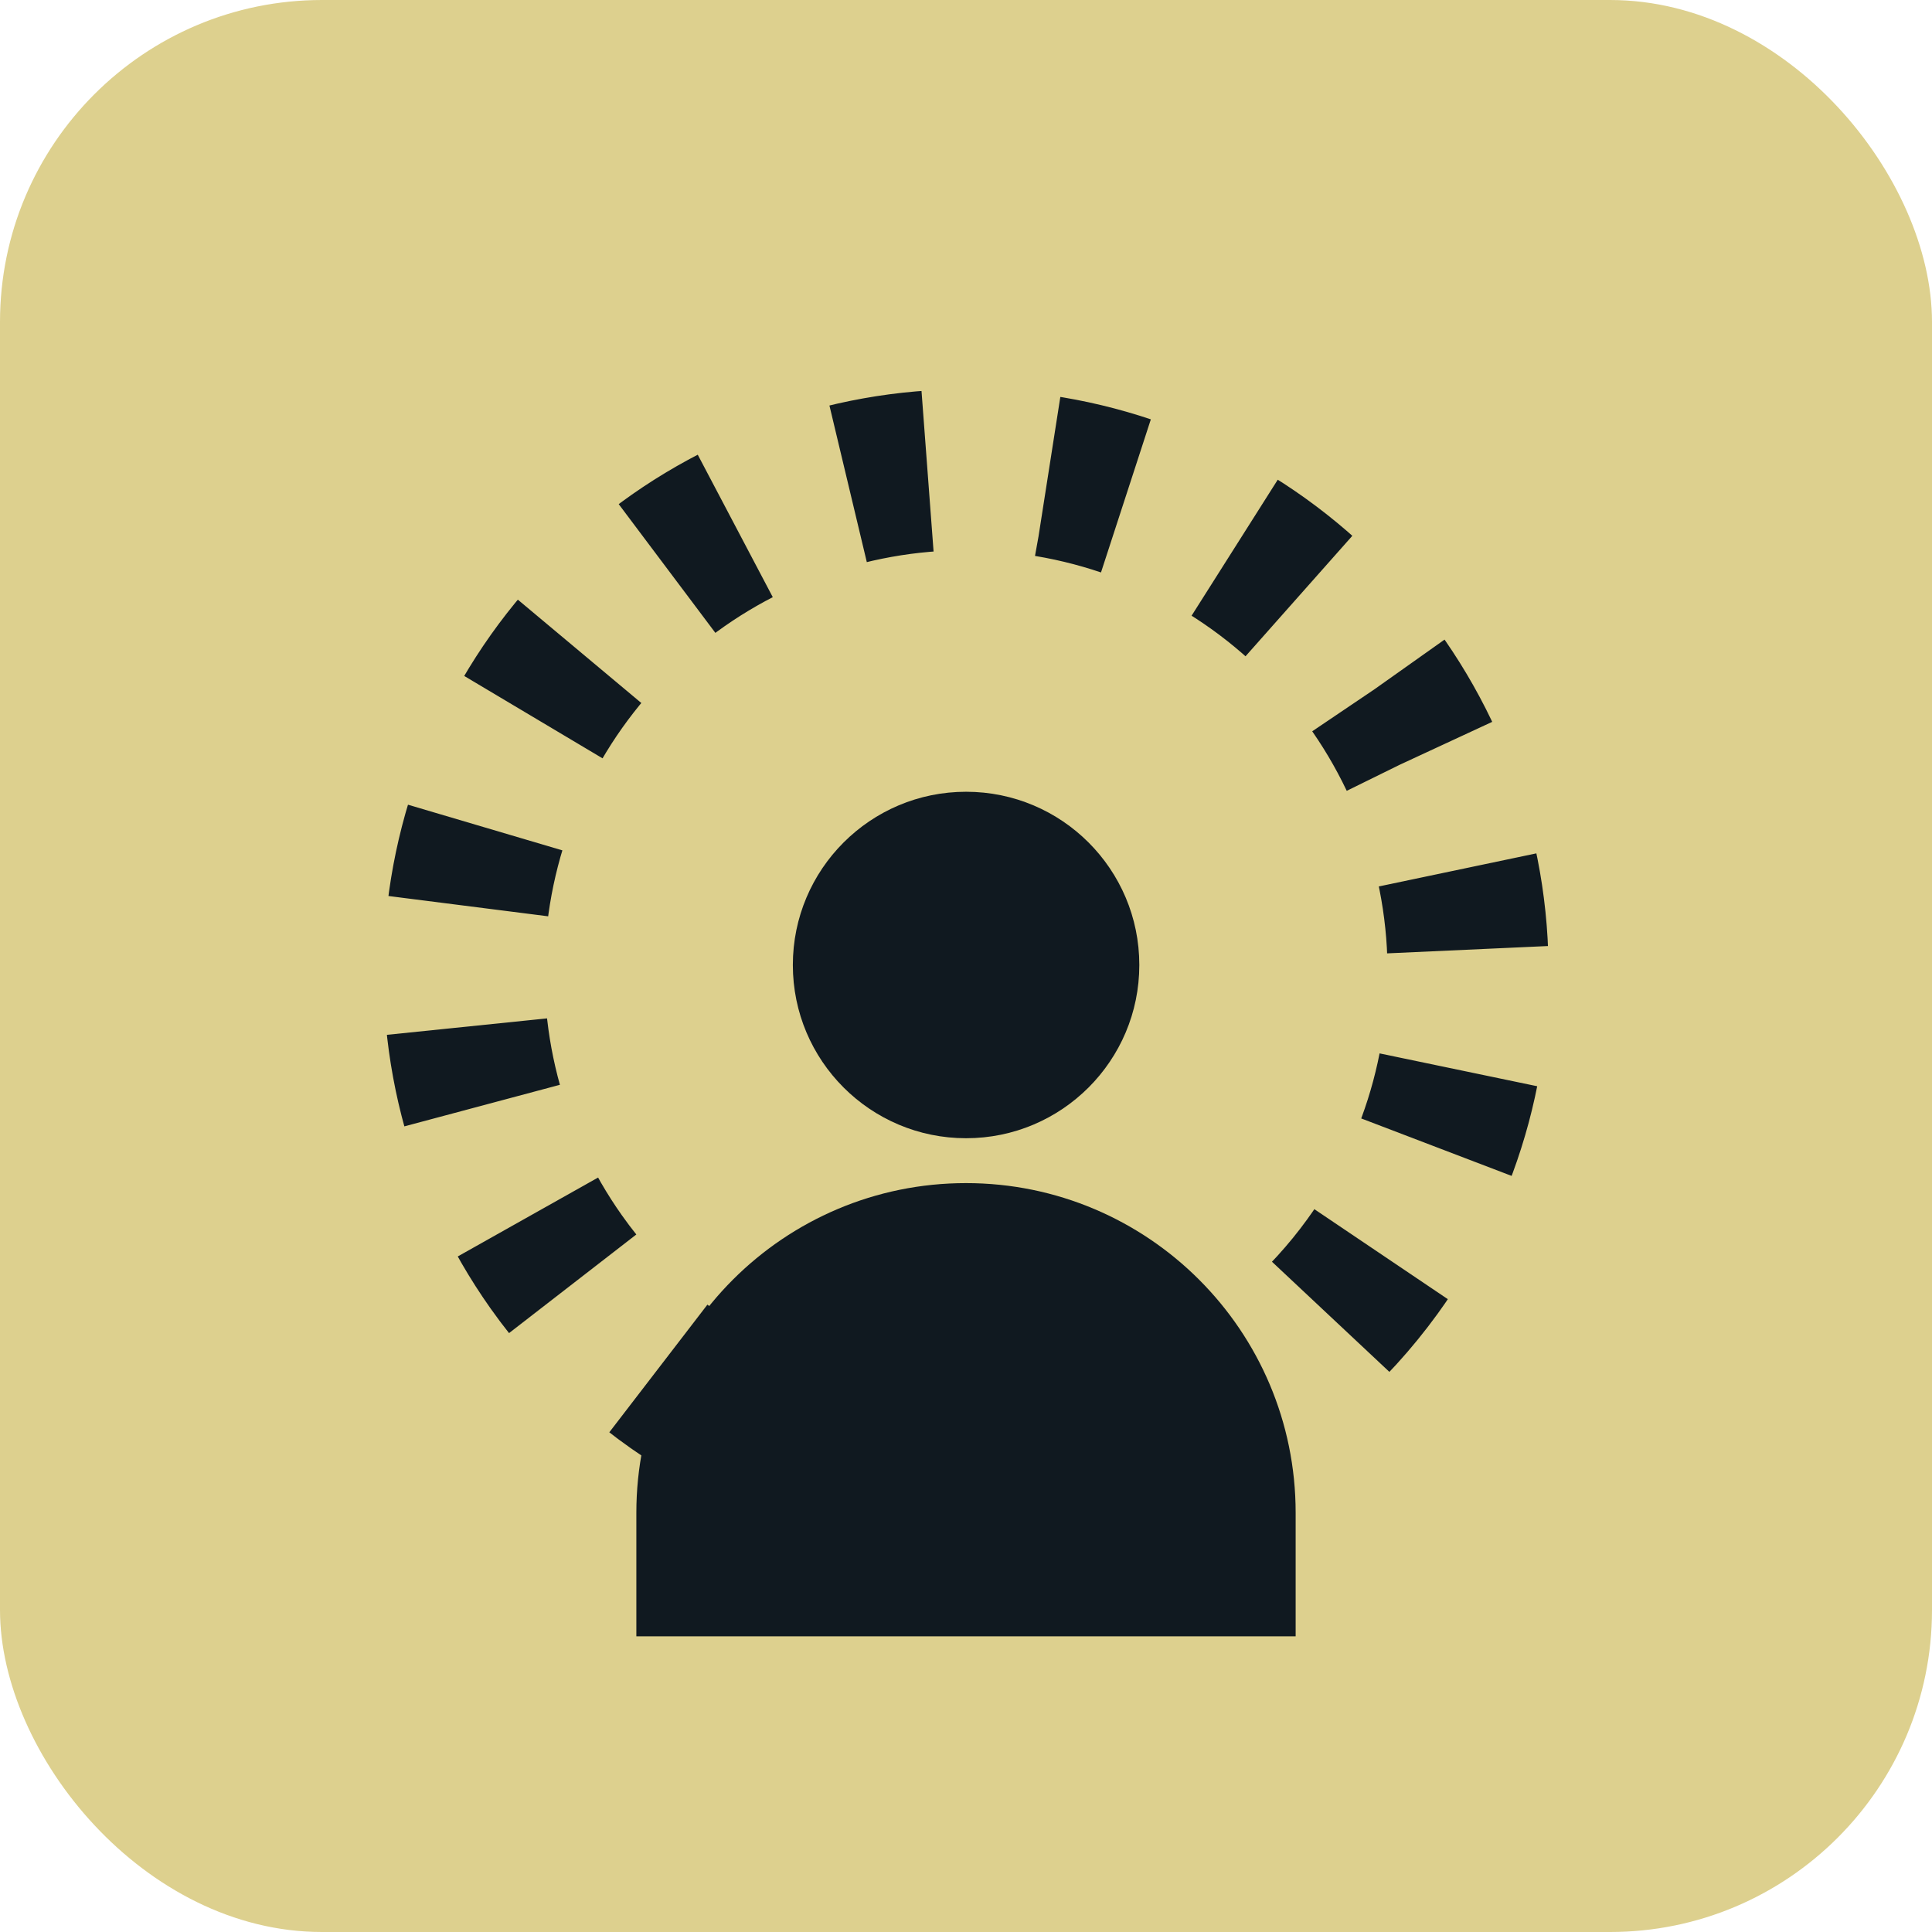
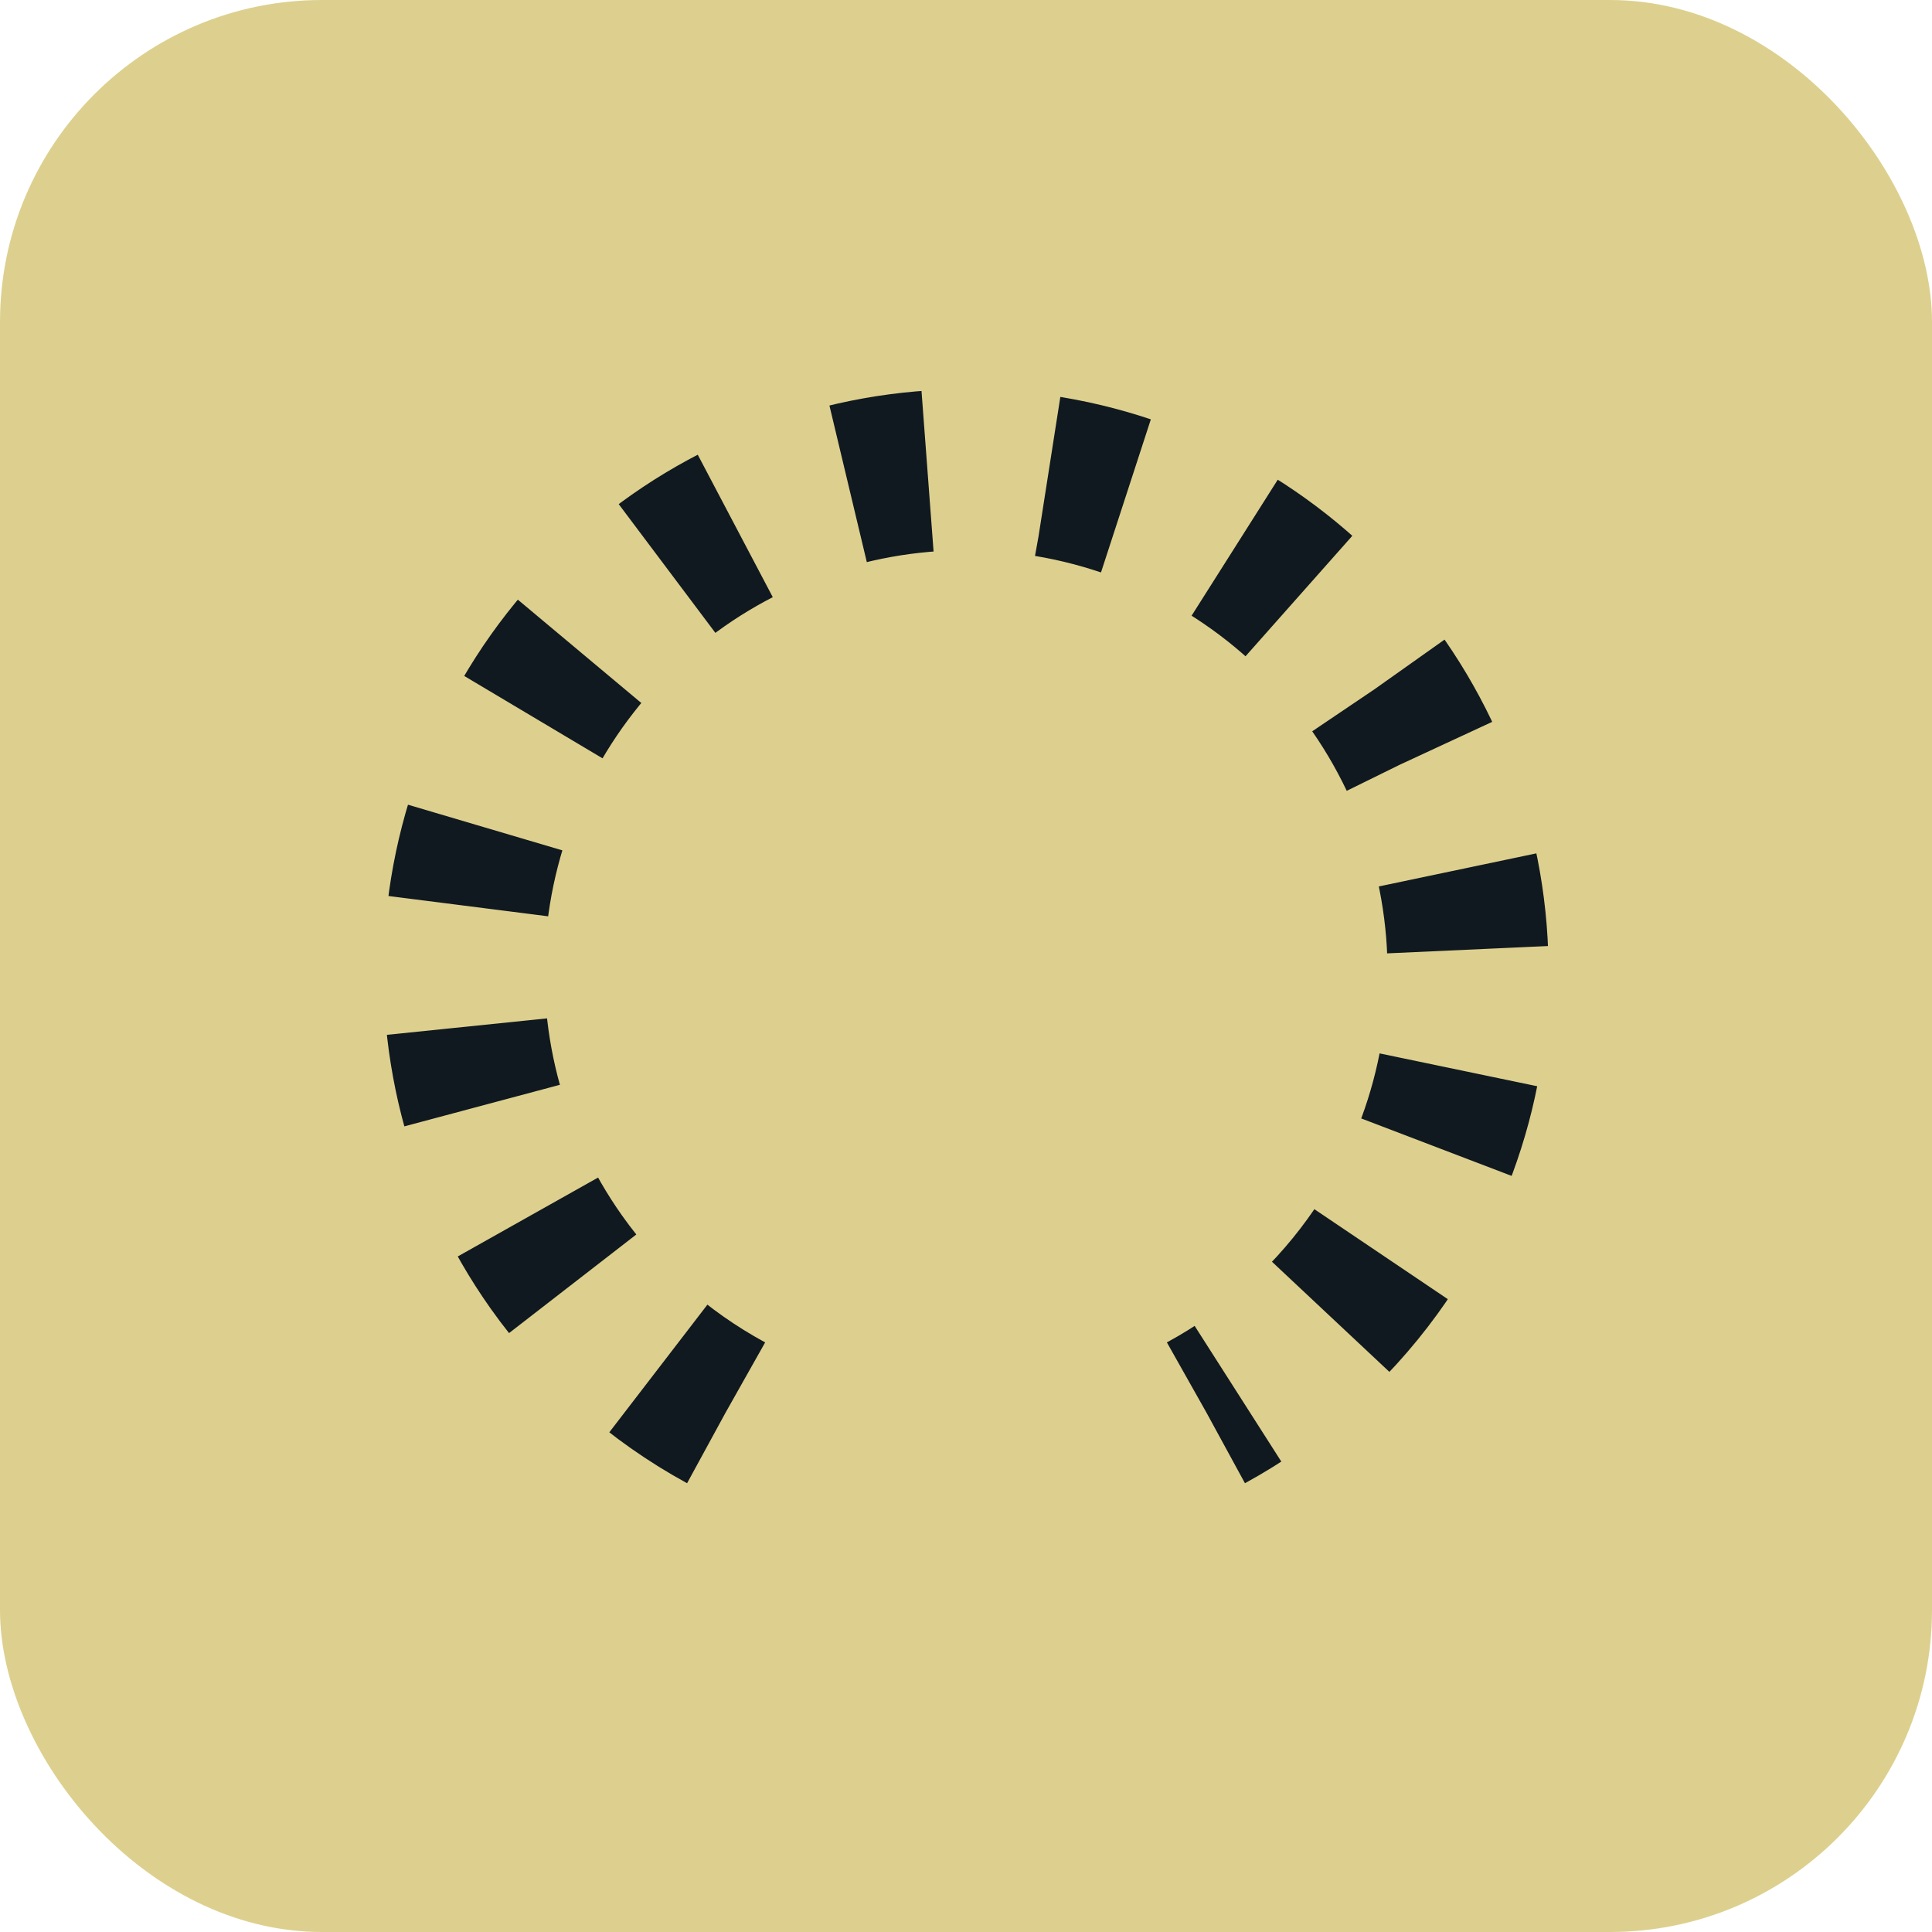
<svg xmlns="http://www.w3.org/2000/svg" width="48" height="48" viewBox="0 0 48 48" fill="none">
  <rect width="48" height="48" rx="8" fill="#DDD08E" />
-   <path d="M15.81 37.584C15.81 33.061 19.477 29.394 24 29.394V29.394C28.523 29.394 32.19 33.061 32.19 37.584V40.654H15.81V37.584Z" fill="#101920" />
-   <circle cx="24.002" cy="23.975" r="4.304" fill="#101920" />
  <path d="M18.028 35.094C16.37 34.19 14.926 32.914 13.818 31.349C12.043 28.84 11.257 25.765 11.61 22.712C11.963 19.66 13.43 16.845 15.73 14.807C18.03 12.77 21.002 11.653 24.075 11.671C27.147 11.689 30.105 12.841 32.381 14.906C34.657 16.971 36.091 19.803 36.407 22.859C36.724 25.916 35.901 28.982 34.096 31.469C32.999 32.981 31.587 34.214 29.973 35.094" stroke="#101920" stroke-width="4" stroke-dasharray="2 3" />
</svg>